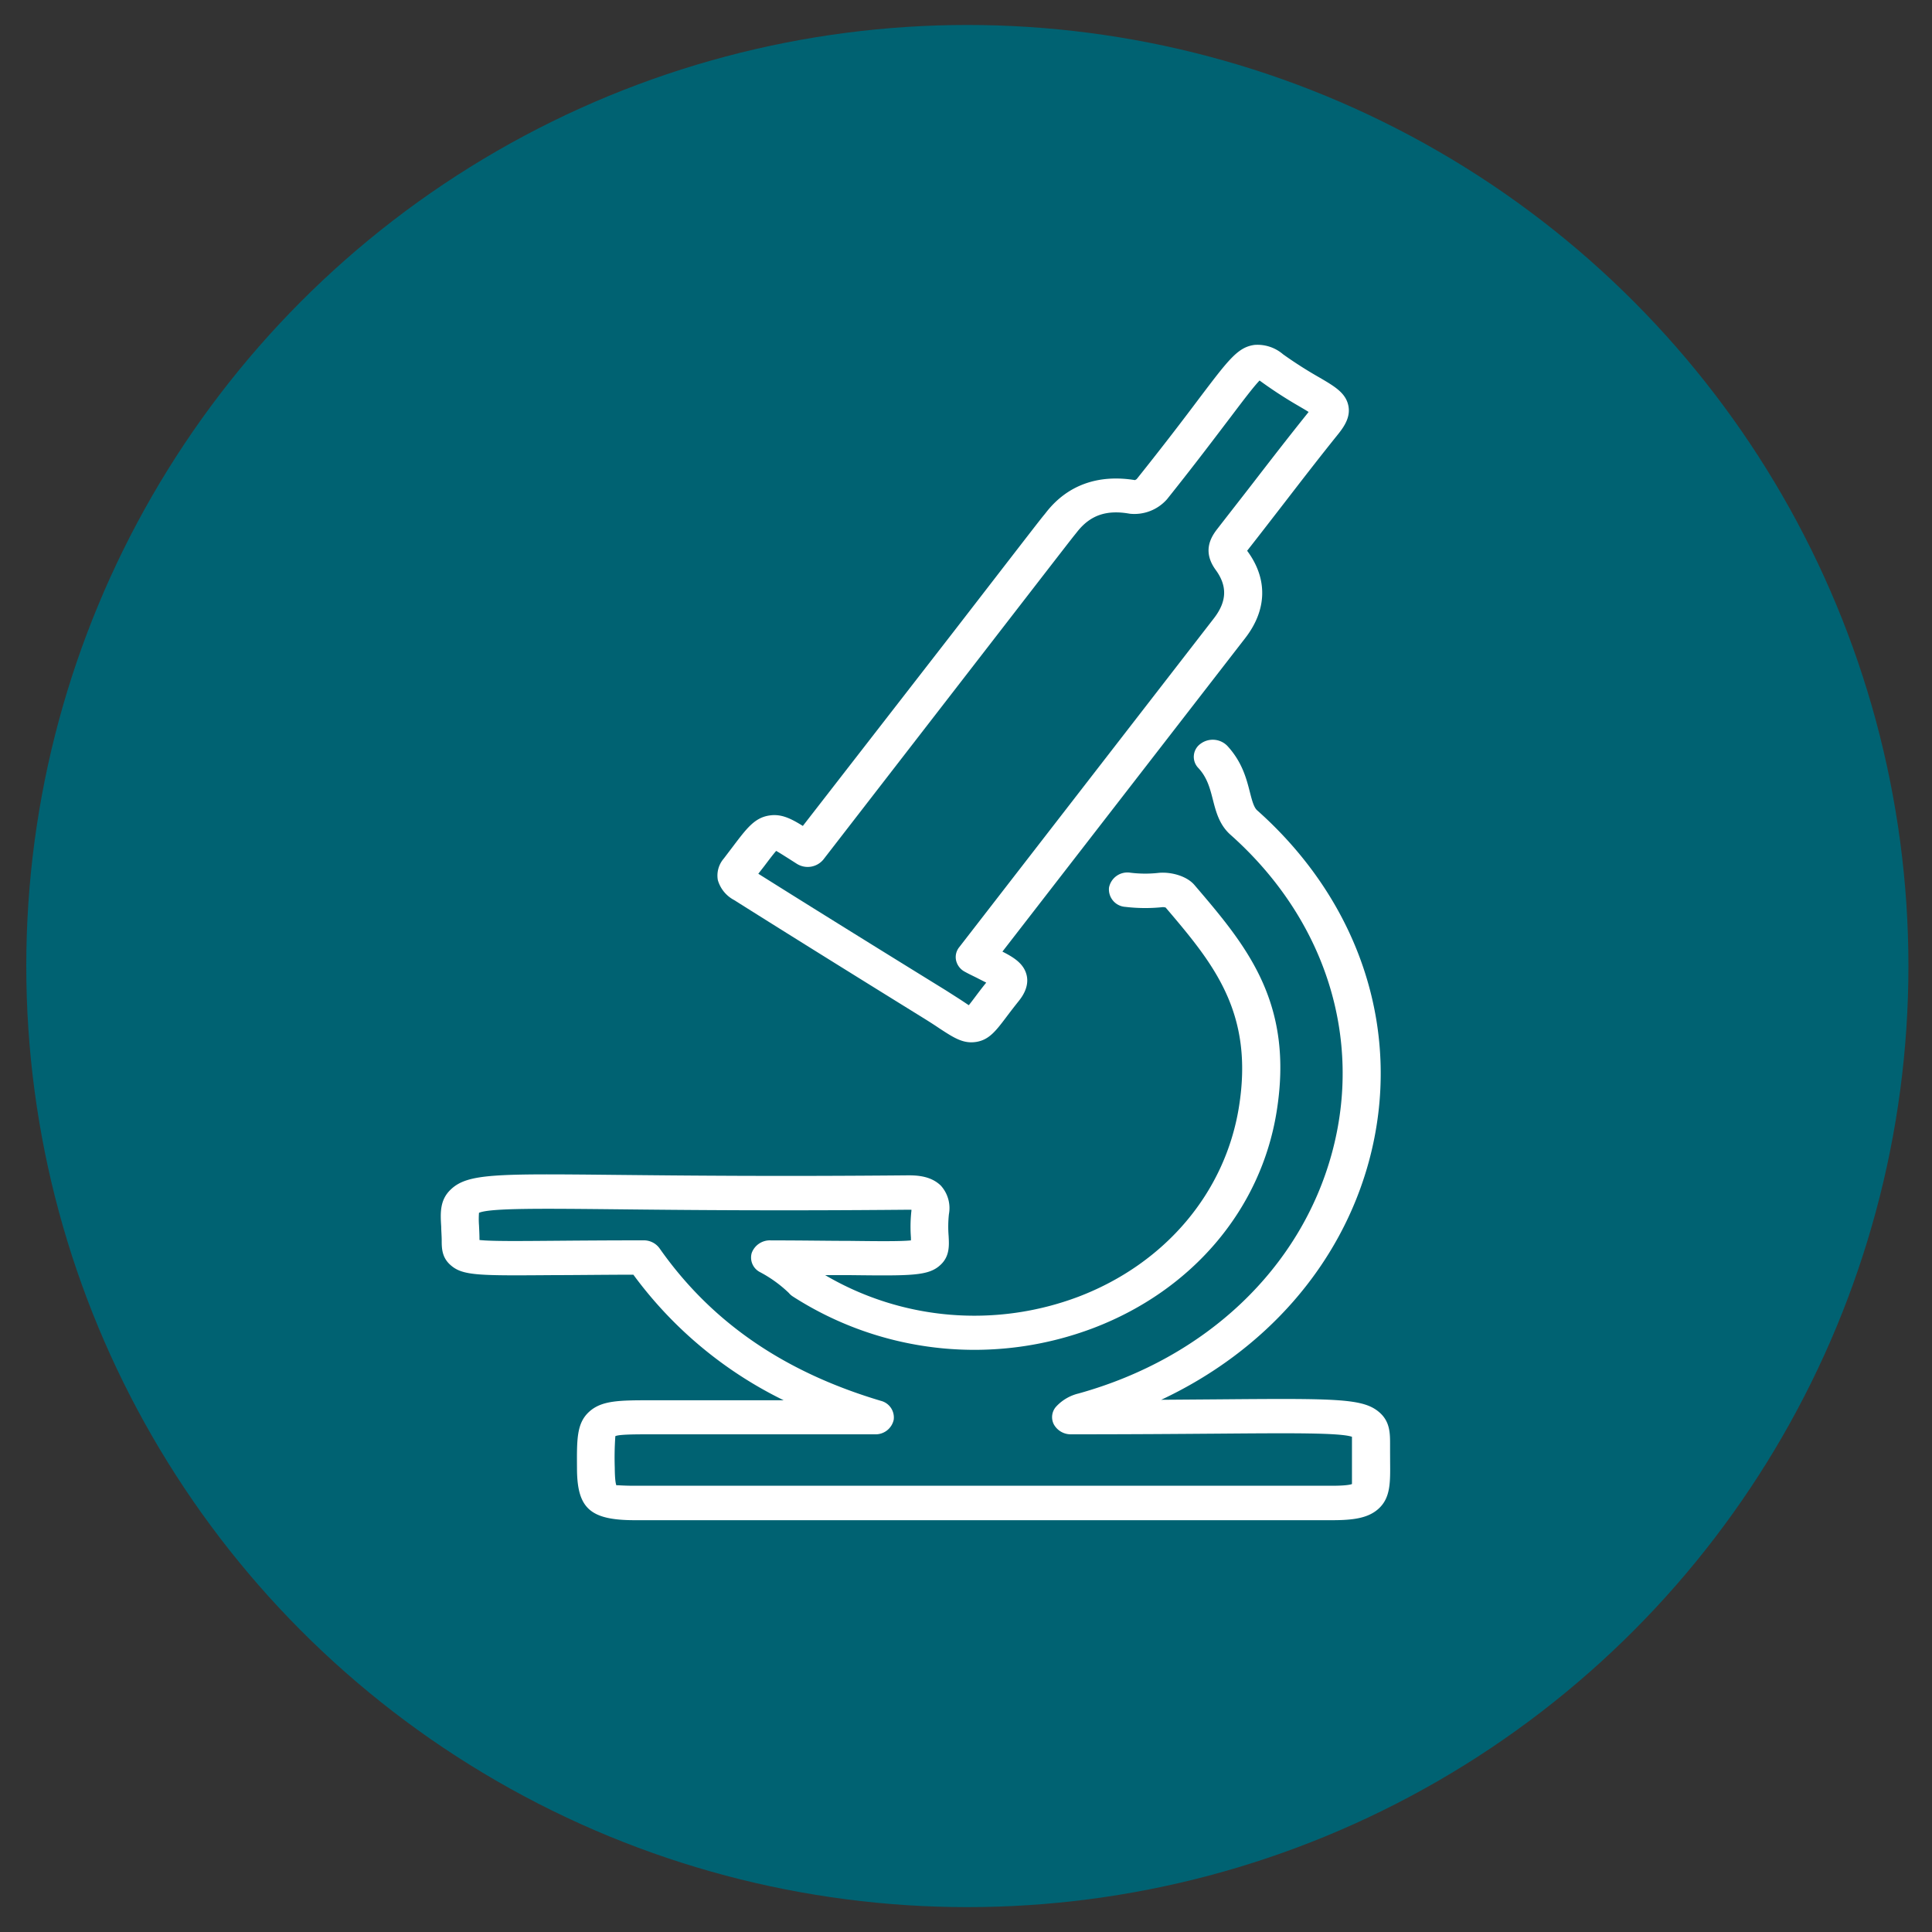
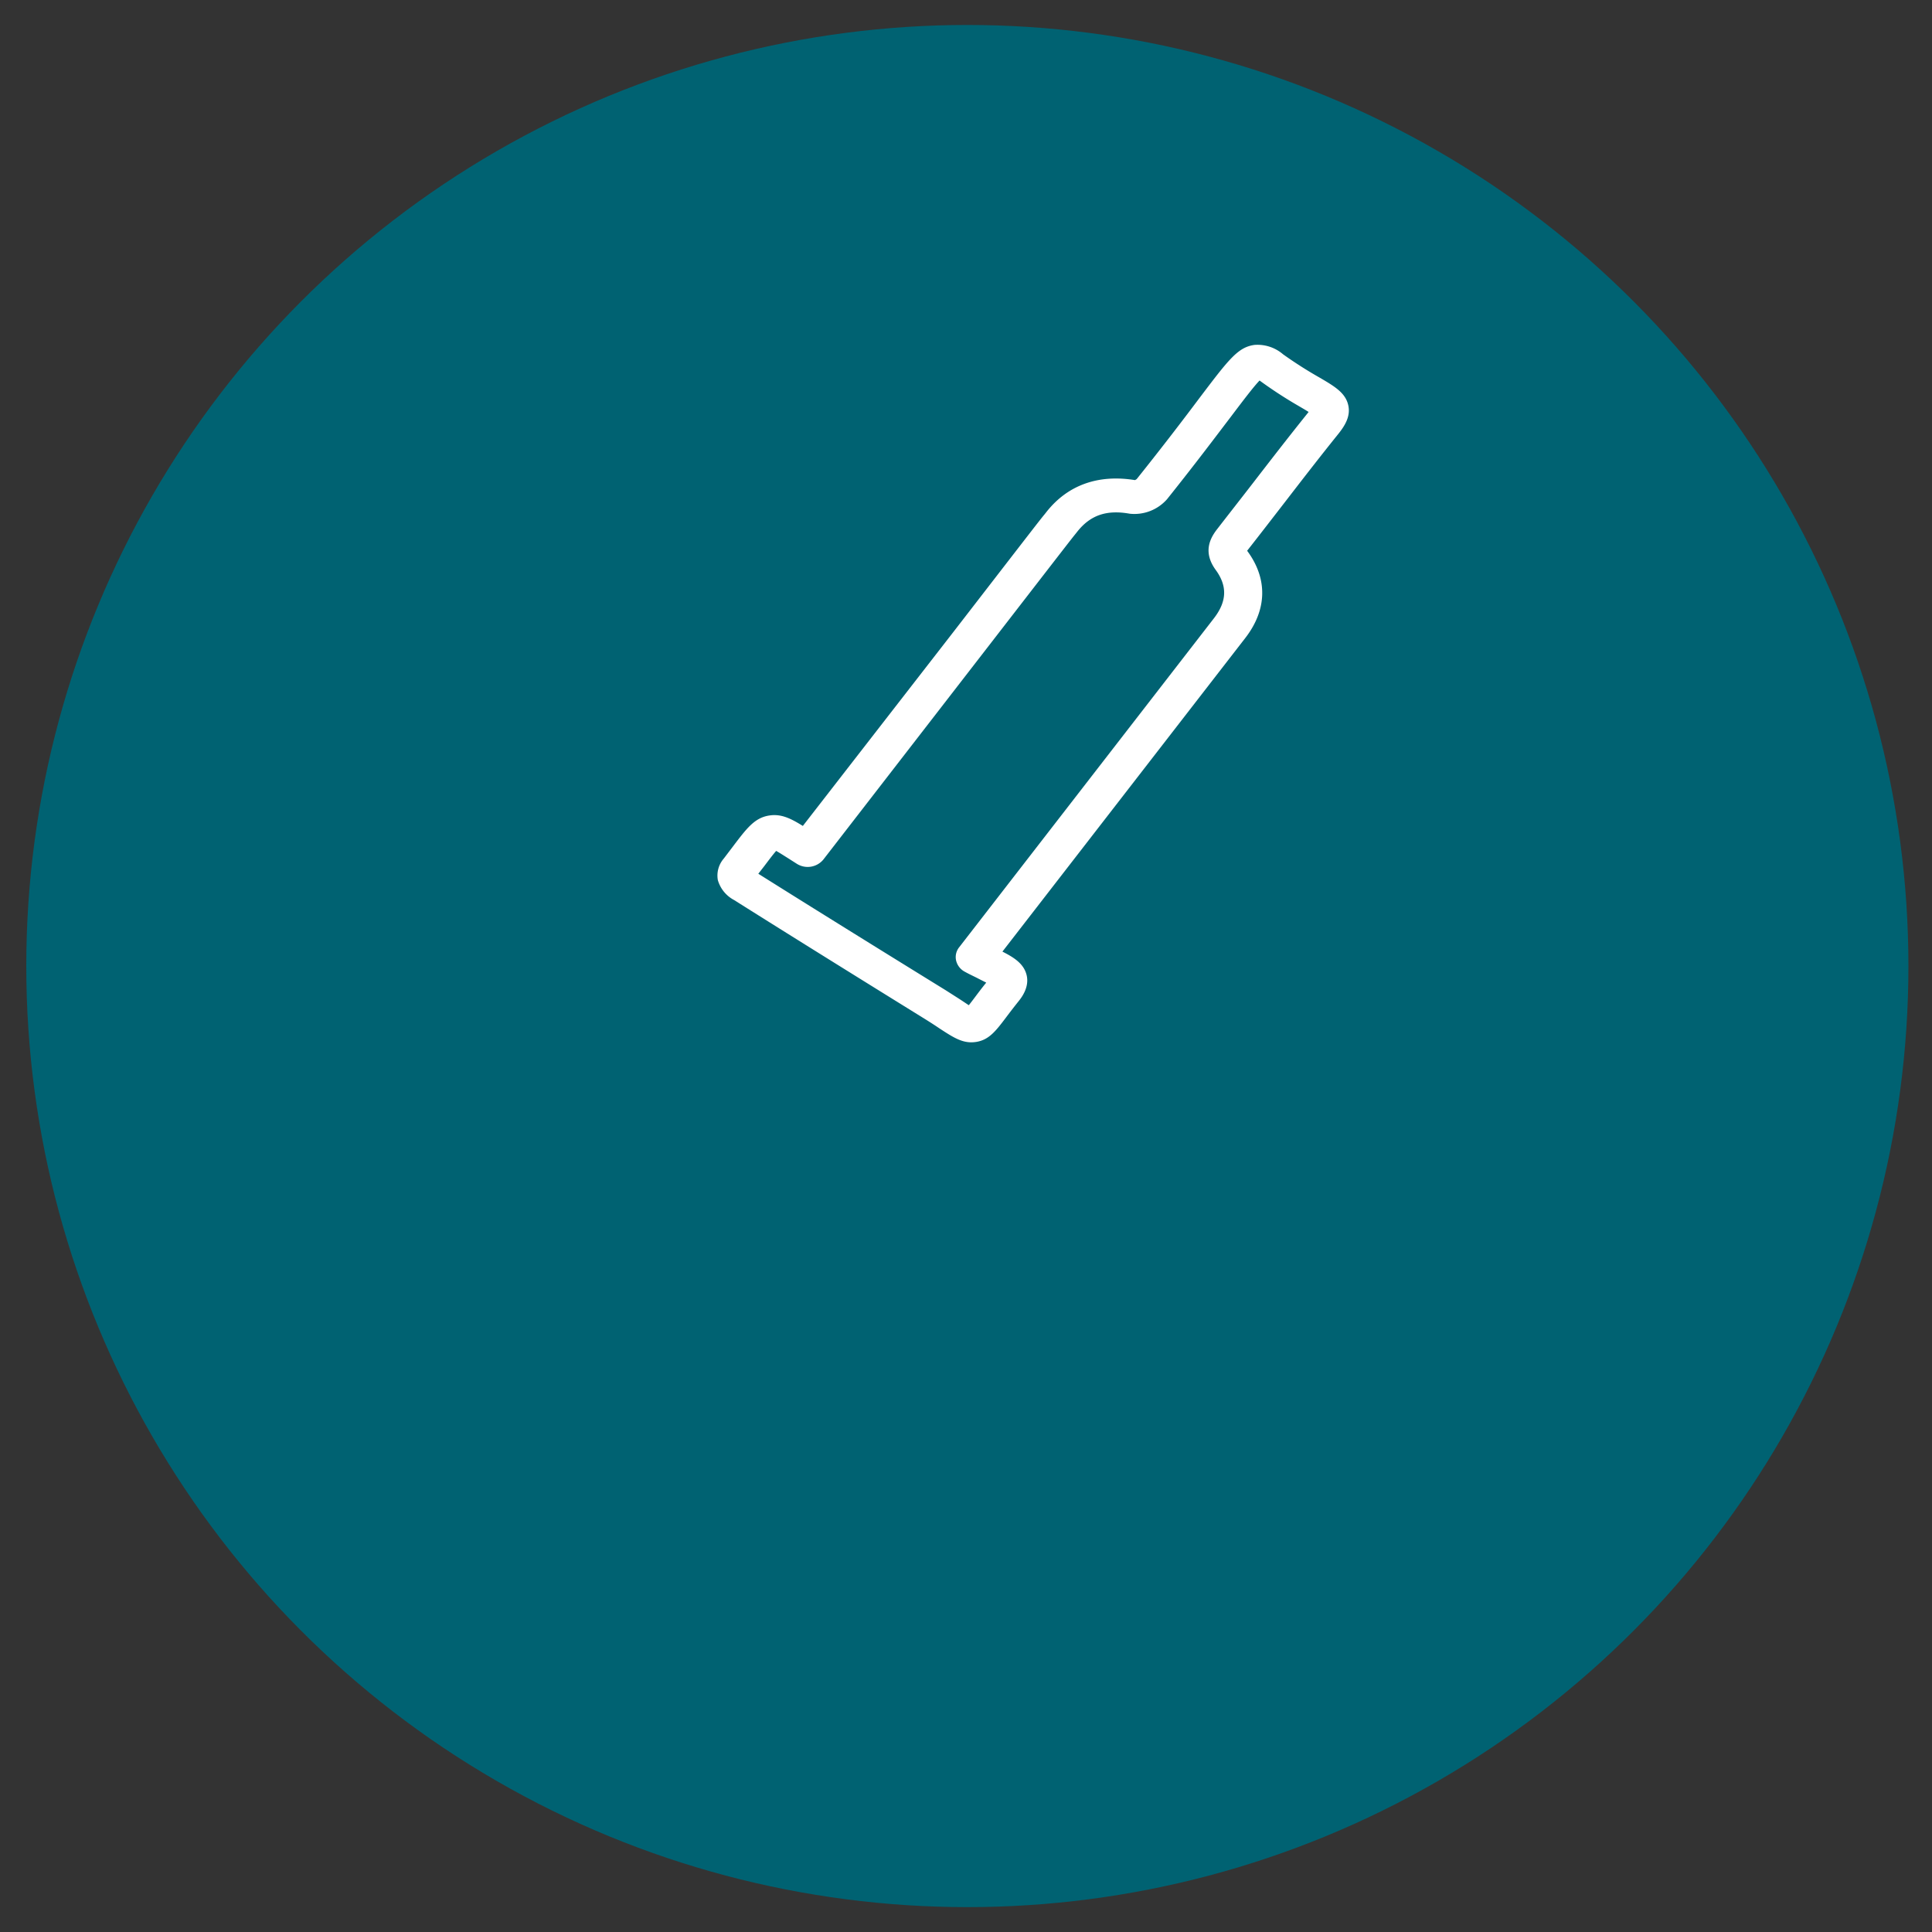
<svg xmlns="http://www.w3.org/2000/svg" id="Layer_1" data-name="Layer 1" viewBox="0 0 400 400">
  <rect x="0" y="0" width="400" height="400" fill="#333333" stroke="none" />
  <defs>
    <style>.cls-1{fill:#006272;}.cls-2{fill:#fff;}</style>
  </defs>
  <circle class="cls-1" cx="200.28" cy="200.01" r="194.84" />
  <path class="cls-2" d="M152,186.35s11.69,7.41,39.43,24.58c1.22.76,2.24,1.42,3.09,2,2.58,1.68,4.39,2.87,6.58,2.87a6.83,6.83,0,0,0,1-.08c2.67-.42,4.07-2.27,6.2-5.08.68-.91,1.51-2,2.56-3.31.57-.72,2.33-2.9,1.68-5.49-.59-2.34-2.63-3.62-5-4.82l50.27-64.91c4.51-5.82,4.69-12.19.5-17.94l-.1-.14c.06-.09.15-.2.27-.35,2.52-3.21,5-6.43,7.5-9.66,3.67-4.76,7.34-9.51,11.12-14.2,1.28-1.61,2.54-3.55,2.06-5.84-.55-2.65-2.86-4-6.07-5.87a86.38,86.38,0,0,1-7.45-4.76,8.11,8.11,0,0,0-5.91-1.94c-3.43.47-5.29,2.93-11.45,11.07-3,4-7.17,9.49-12.94,16.71a1.73,1.73,0,0,1-.37.21c-7.57-1.23-13.9,1-18.31,6.59l-.33.42c-1,1.21-1,1.21-18.8,24.25L166.22,171c-2.58-1.6-4.54-2.55-7-2.15-3,.48-4.62,2.63-7.56,6.52l-1.83,2.41a5.37,5.37,0,0,0-1.21,4.43A6.8,6.8,0,0,0,152,186.35Zm6.21-7c.91-1.21,1.85-2.46,2.49-3.18.68.38,1.64,1,2.52,1.55l1.77,1.13a4.21,4.21,0,0,0,5.47-.88l33.52-43.32c17.79-23,17.79-23,18.73-24.16l.34-.43c2.72-3.42,6.07-4.56,10.86-3.7a9,9,0,0,0,7.71-3c5.93-7.42,10.11-13,13.16-17,2.59-3.43,4.75-6.28,6-7.58A90.07,90.07,0,0,0,268.78,84c.75.44,1.57.91,2.15,1.29-.06.09-.14.19-.23.3-3.8,4.73-7.51,9.52-11.21,14.32-2.48,3.21-5,6.42-7.46,9.6-1.45,1.85-3.07,4.74-.32,8.5,2.43,3.34,2.31,6.51-.38,10l-52.75,68.12a3.24,3.24,0,0,0-.62,2.77,3.53,3.53,0,0,0,1.82,2.3c1,.56,2,1,2.85,1.45l1.56.79c-1,1.23-1.78,2.28-2.44,3.16-.39.52-.81,1.07-1.17,1.52l-1.5-1c-.91-.59-2-1.28-3.25-2.08C171.68,190.14,159.71,182.6,157,180.9Z" />
-   <path class="cls-2" d="M287.8,300.56v-1.19c0-2.4.08-4.88-2.1-6.86-3.34-3-8.53-3-33.48-2.79l-11.8.09c21.5-10.1,37.13-27.79,43-49.37,7.12-26.3-1.54-53.47-23.15-72.68-.68-.61-1.06-2.06-1.49-3.74-.71-2.78-1.59-6.24-4.66-9.58a4.22,4.22,0,0,0-5.53-.47,3.31,3.31,0,0,0-.52,5c1.88,2,2.45,4.28,3.06,6.66s1.31,5.14,3.62,7.19c19.63,17.45,27.49,42.1,21,65.94s-26.07,42.42-52.46,49.75a9.23,9.23,0,0,0-4.54,2.62,3.26,3.26,0,0,0-.56,3.78,4,4,0,0,0,3.56,2.05c12.52,0,22.53-.08,30.52-.14,15-.12,25.18-.2,27.64.65,0,.44,0,1.18,0,1.8l0,1.3,0,2.14c0,2,0,4.22,0,4.54-.17.08-1,.36-4.17.36H131.39c-2.92,0-3.77-.19-3.75-.06-.13-.22-.34-1-.36-3.69a63.19,63.19,0,0,1,.12-6.52c.79-.38,4.23-.38,7.56-.38h46.19a3.83,3.83,0,0,0,3.88-3,3.55,3.55,0,0,0-2.65-3.93c-20.14-6-35.13-16.34-45.83-31.58a4,4,0,0,0-3.32-1.65c-7.59,0-13.67.05-18.53.09-7.4.06-13,.11-15.43-.16v-.08c0-1.11-.06-2.11-.1-3a17.28,17.28,0,0,1,0-2.55c2.29-1,12.85-.89,28.55-.73,13.95.15,33.06.34,60.46.09h.52a1.5,1.5,0,0,1,0,.2,29.88,29.88,0,0,0-.1,5.58c0,.18,0,.38,0,.57-2.13.22-6.89.17-12.65.1-4.27,0-9.61-.1-16.31-.1a4,4,0,0,0-4,2.59,3.39,3.39,0,0,0,1.75,4,26.44,26.44,0,0,1,5.91,4.27,3.69,3.69,0,0,0,.86.76,69.49,69.49,0,0,0,62.34,6.48c20.38-7.82,34.51-24.5,37.79-44.62,3.72-22.81-6.33-34.59-17-47.07-1.72-2-5.19-2.78-7.6-2.48a24.8,24.8,0,0,1-5.69-.06,3.88,3.88,0,0,0-4.39,3.08,3.63,3.63,0,0,0,3.4,4,34.65,34.65,0,0,0,7.74.05,2.84,2.84,0,0,1,.58.08c9.89,11.61,18.36,21.74,15.16,41.41-2.88,17.66-15.26,32.28-33.1,39.13A61,61,0,0,1,170.84,264l5,0c12.94.15,16.43.19,18.9-2.14,1.9-1.77,1.77-4,1.66-6a24.18,24.18,0,0,1,.06-4.46,6.93,6.93,0,0,0-1.68-5.94c-2-1.94-4.73-2.12-6.71-2.12-27.32.25-46.38.05-60.29-.09-25-.26-30.95-.31-34.43,3-2.33,2.18-2.18,4.9-2,7.77,0,.8.09,1.69.1,2.74,0,1.58,0,3.55,1.82,5.15,2.52,2.24,5.8,2.21,21.53,2.09,4.38,0,9.75-.08,16.33-.09a84.7,84.7,0,0,0,31.12,26H135c-6.7,0-10.39,0-13,2.36s-2.58,5.67-2.54,11.67c0,8.38,2.72,10.8,12,10.8H275.78c4.34,0,7.46-.4,9.63-2.37,2.47-2.25,2.44-5.36,2.4-9.68Z" />
</svg>